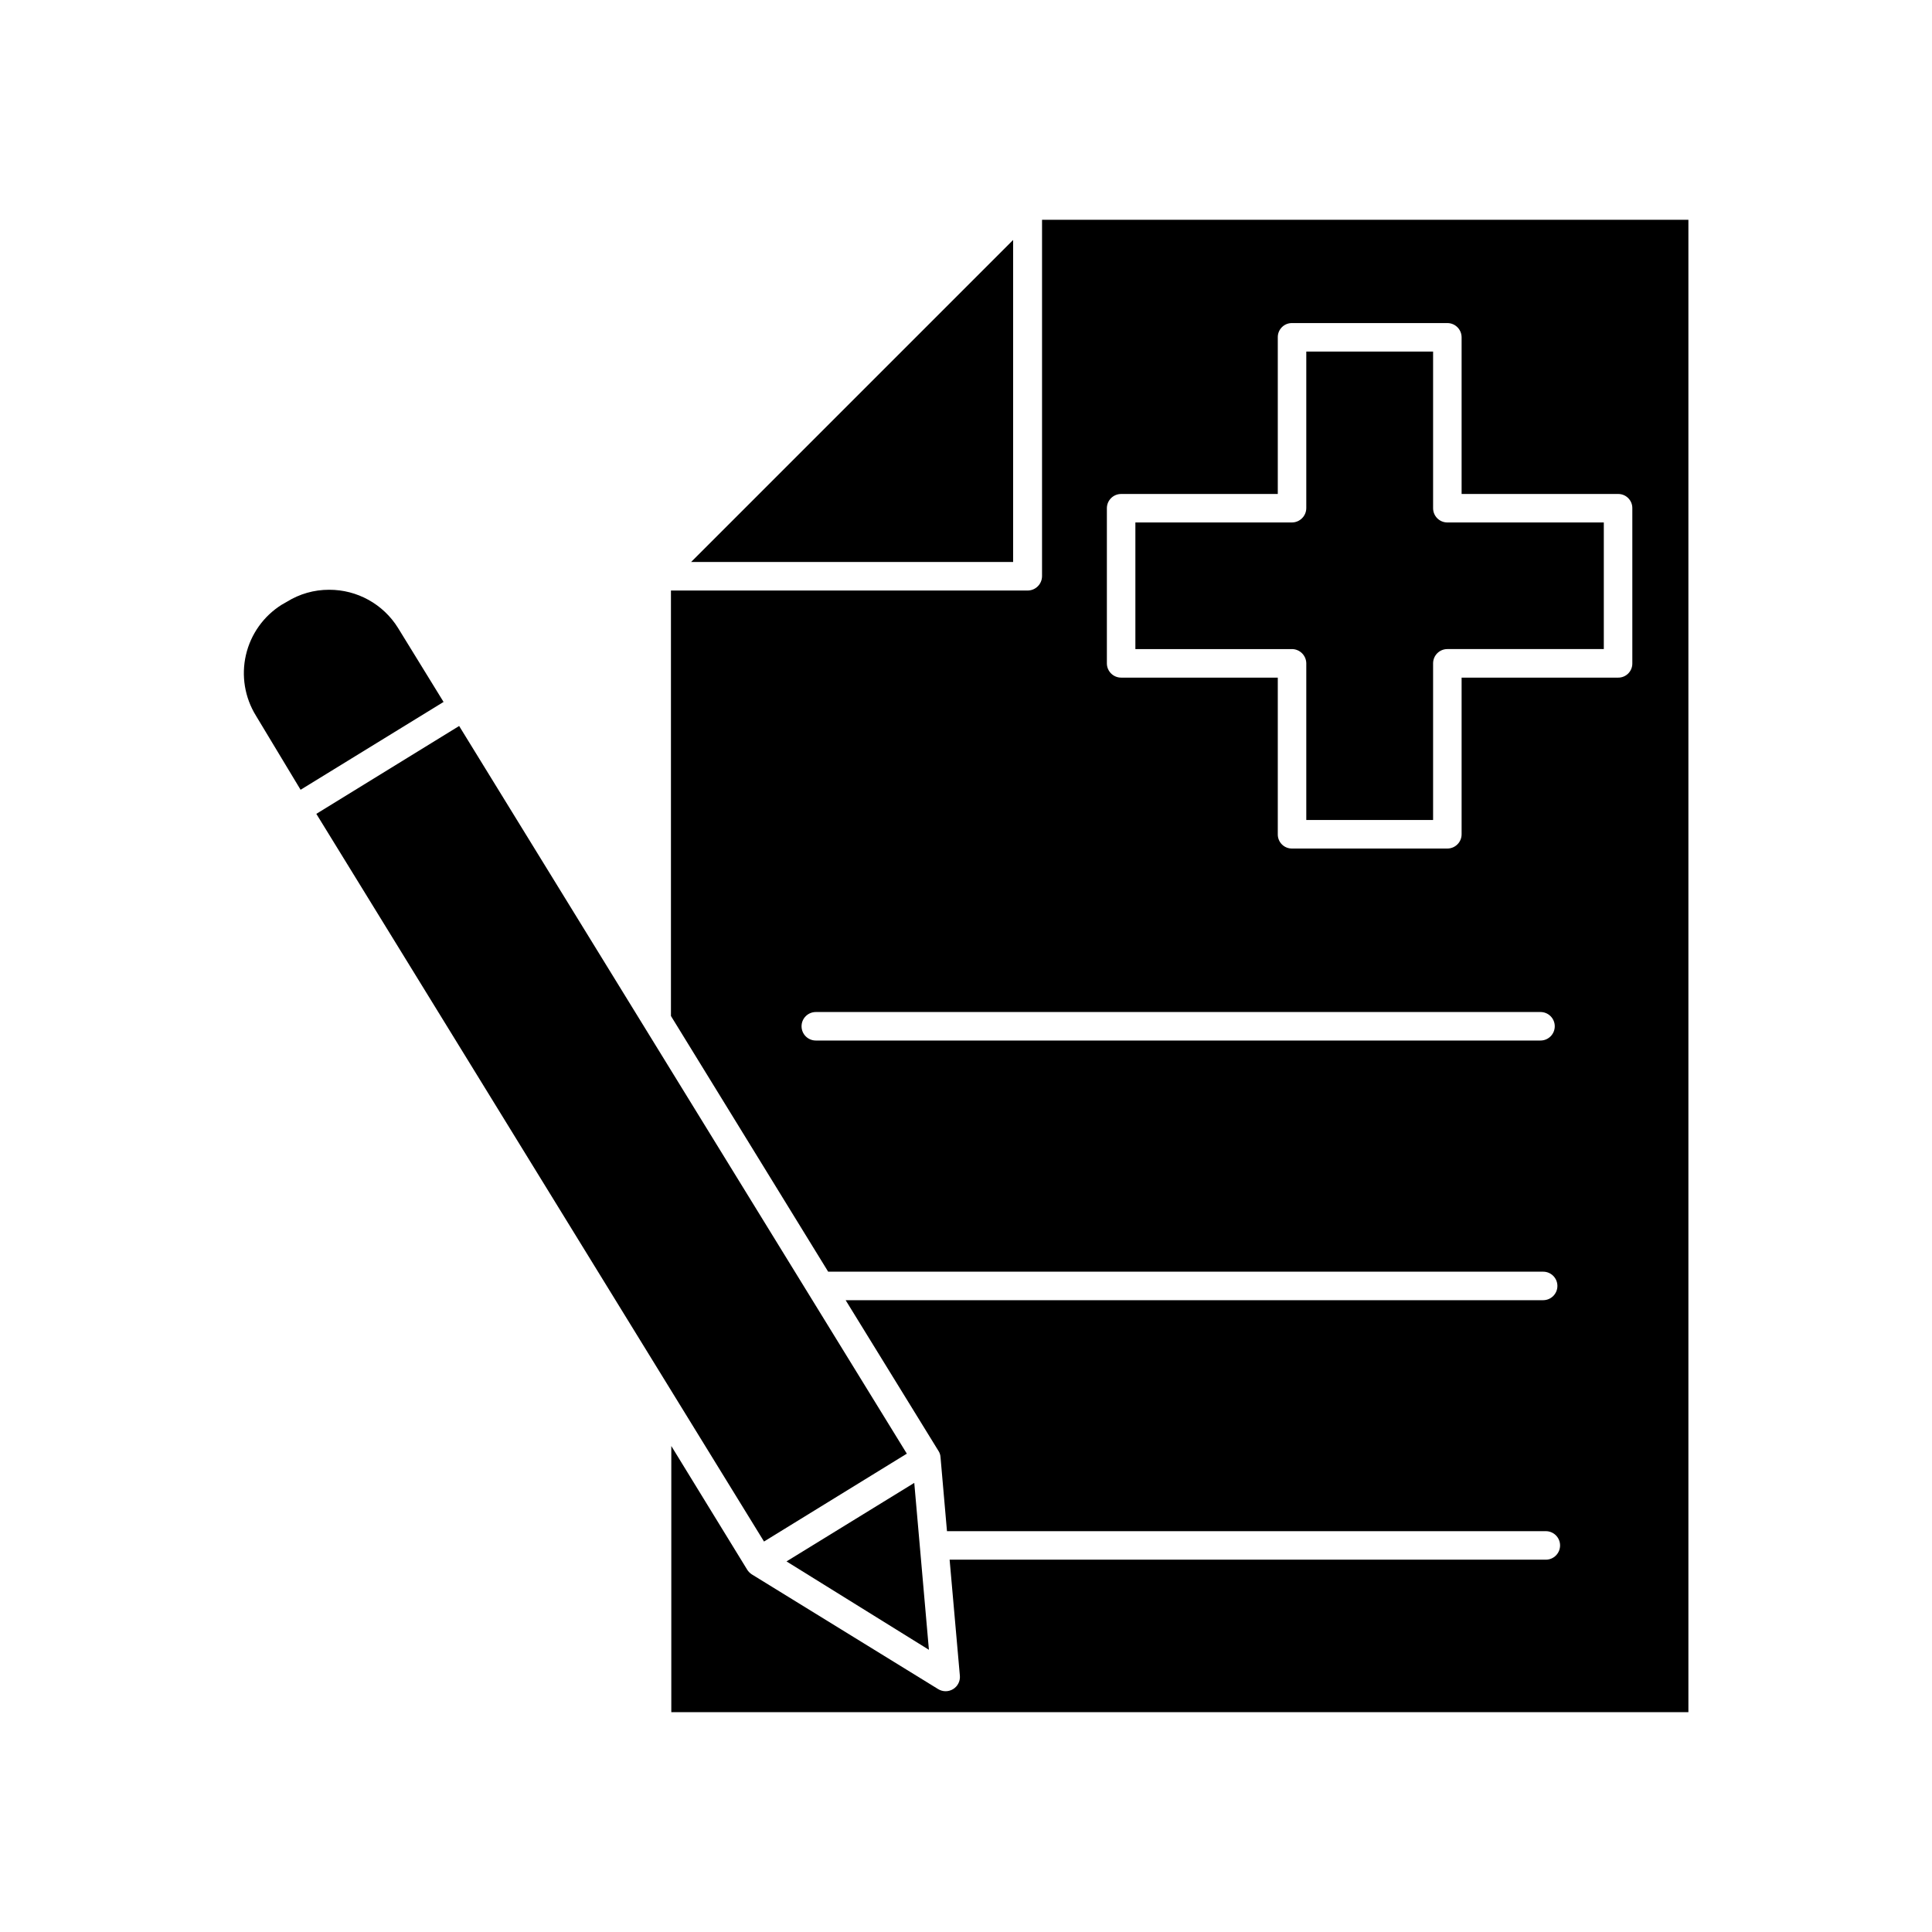
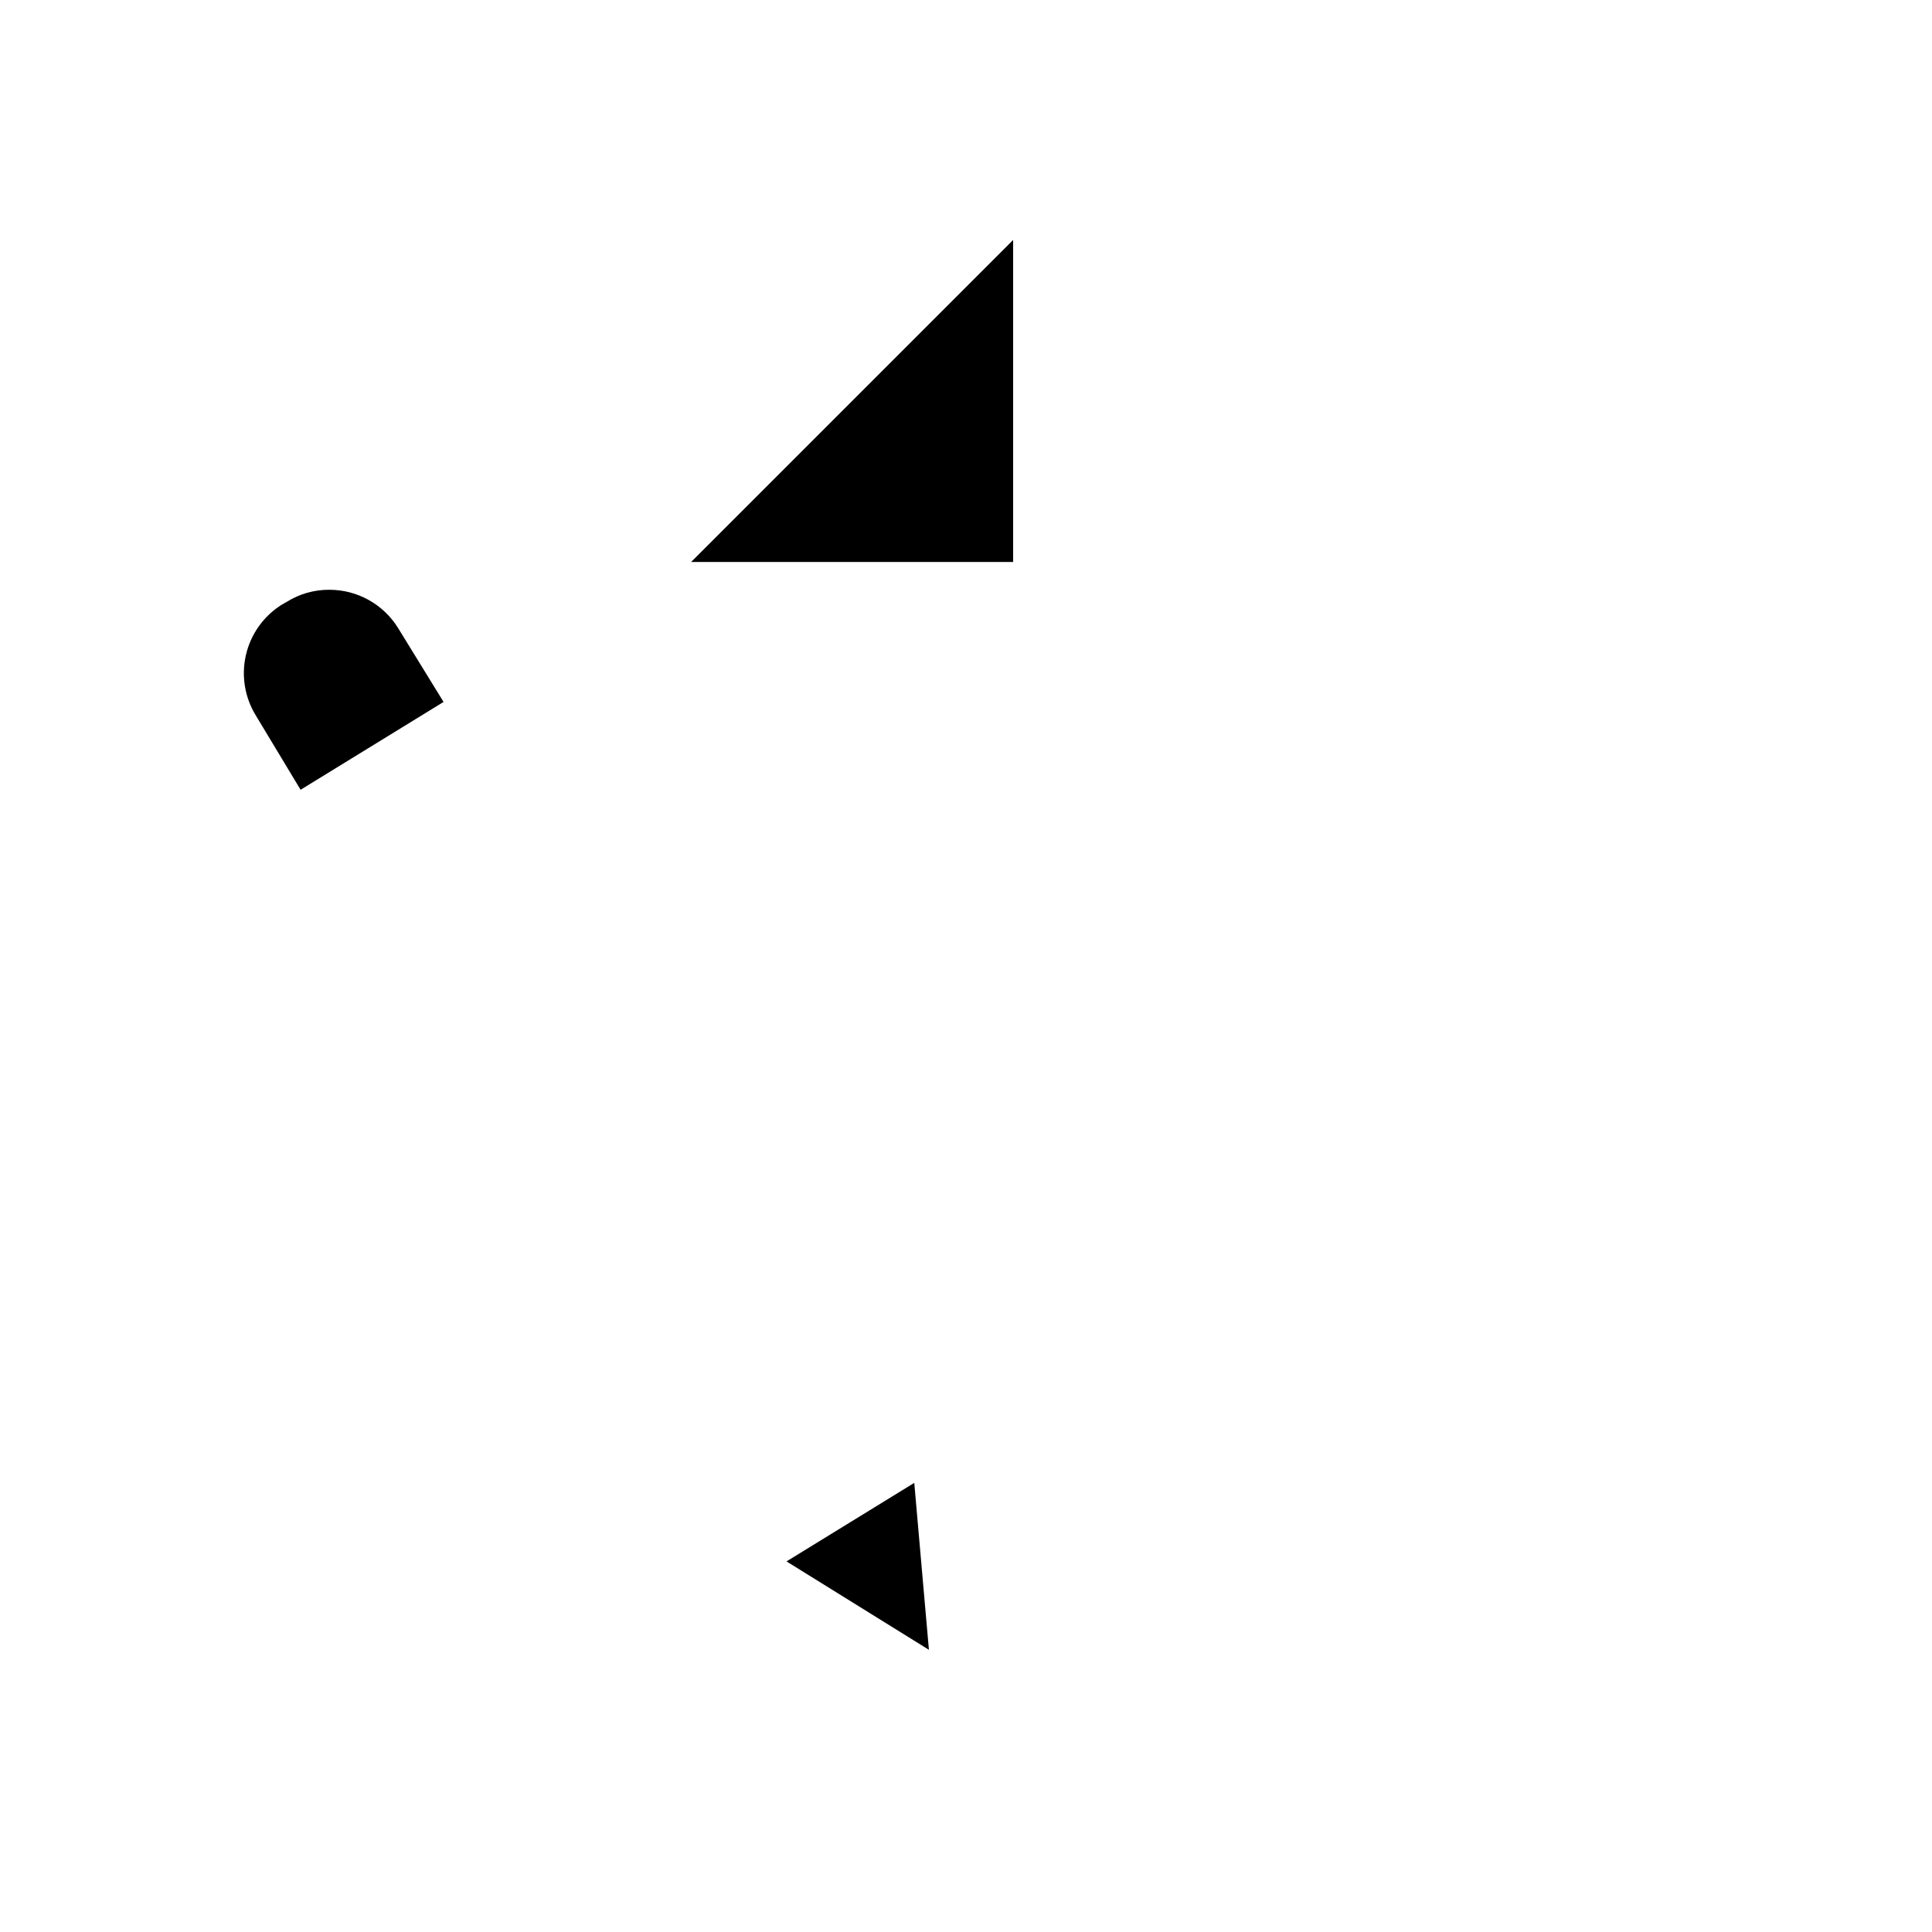
<svg xmlns="http://www.w3.org/2000/svg" fill="#000000" width="800px" height="800px" version="1.1" viewBox="144 144 512 512">
  <g>
-     <path d="m420.15 296.72c-0.027 2.074-1.703 3.75-3.781 3.777h-94.562v112.75l41.664 67.762h189.48c2.086 0 3.777 1.691 3.777 3.777 0 2.086-1.691 3.777-3.777 3.777h-184.85l24.637 40.004c0.297 0.473 0.469 1.008 0.504 1.562l1.715 19.648h158.7c2.086 0 3.777 1.691 3.777 3.777 0 2.09-1.691 3.781-3.777 3.781h-158l2.719 30.781h0.004c0.109 1.422-0.59 2.789-1.812 3.527-1.207 0.734-2.723 0.734-3.93 0l-49.426-30.43c-0.457-0.309-0.852-0.703-1.16-1.16l-20.152-32.848v70.531h269.54v-395.49h-171.29zm132.1 123.03h-192.05c-2.09 0-3.781-1.691-3.781-3.777s1.691-3.777 3.781-3.777h192.05c2.086 0 3.777 1.691 3.777 3.777s-1.691 3.777-3.777 3.777zm-111.14-144.84h41.516v-41.512c-0.016-1.008 0.379-1.977 1.09-2.688 0.711-0.715 1.68-1.105 2.688-1.094h41.16c2.086 0 3.777 1.691 3.777 3.781v41.516l41.465-0.004c1.008-0.012 1.977 0.379 2.688 1.094 0.711 0.711 1.105 1.68 1.09 2.684v41.113c0.016 1.004-0.379 1.973-1.09 2.688-0.711 0.711-1.68 1.105-2.688 1.09h-41.465v41.516c0 2.086-1.691 3.777-3.777 3.777h-41.16c-1.008 0.012-1.977-0.379-2.688-1.094-0.711-0.711-1.105-1.68-1.09-2.684v-41.516h-41.516c-2.086 0-3.777-1.691-3.777-3.777v-41.113c0-2.086 1.691-3.777 3.777-3.777z" />
    <path d="m412.49 207.59-85.344 85.344h85.344z" />
-     <path d="m490.18 319.79v41.516h33.605v-41.516c0-2.086 1.691-3.781 3.777-3.781h41.465v-33.551h-41.465c-2.086 0-3.777-1.691-3.777-3.781v-41.512h-33.605v41.516-0.004c-0.027 2.078-1.703 3.754-3.777 3.781h-41.516v33.555h41.516v-0.004c2.074 0.027 3.75 1.703 3.777 3.781z" />
-     <path d="m227.83 359.68 37.848-23.285 118.64 192.84-37.848 23.285z" />
    <path d="m386.29 536.98-33.855 20.809 37.738 23.426z" />
    <path d="m211.82 333.65 11.84 19.648 37.887-23.277-12.09-19.648c-3.926-6.289-10.824-10.102-18.238-10.078-3.953-0.012-7.828 1.09-11.184 3.176l-1.41 0.805c-4.781 3.012-8.176 7.785-9.449 13.289-1.273 5.5-0.324 11.281 2.644 16.086z" />
  </g>
</svg>